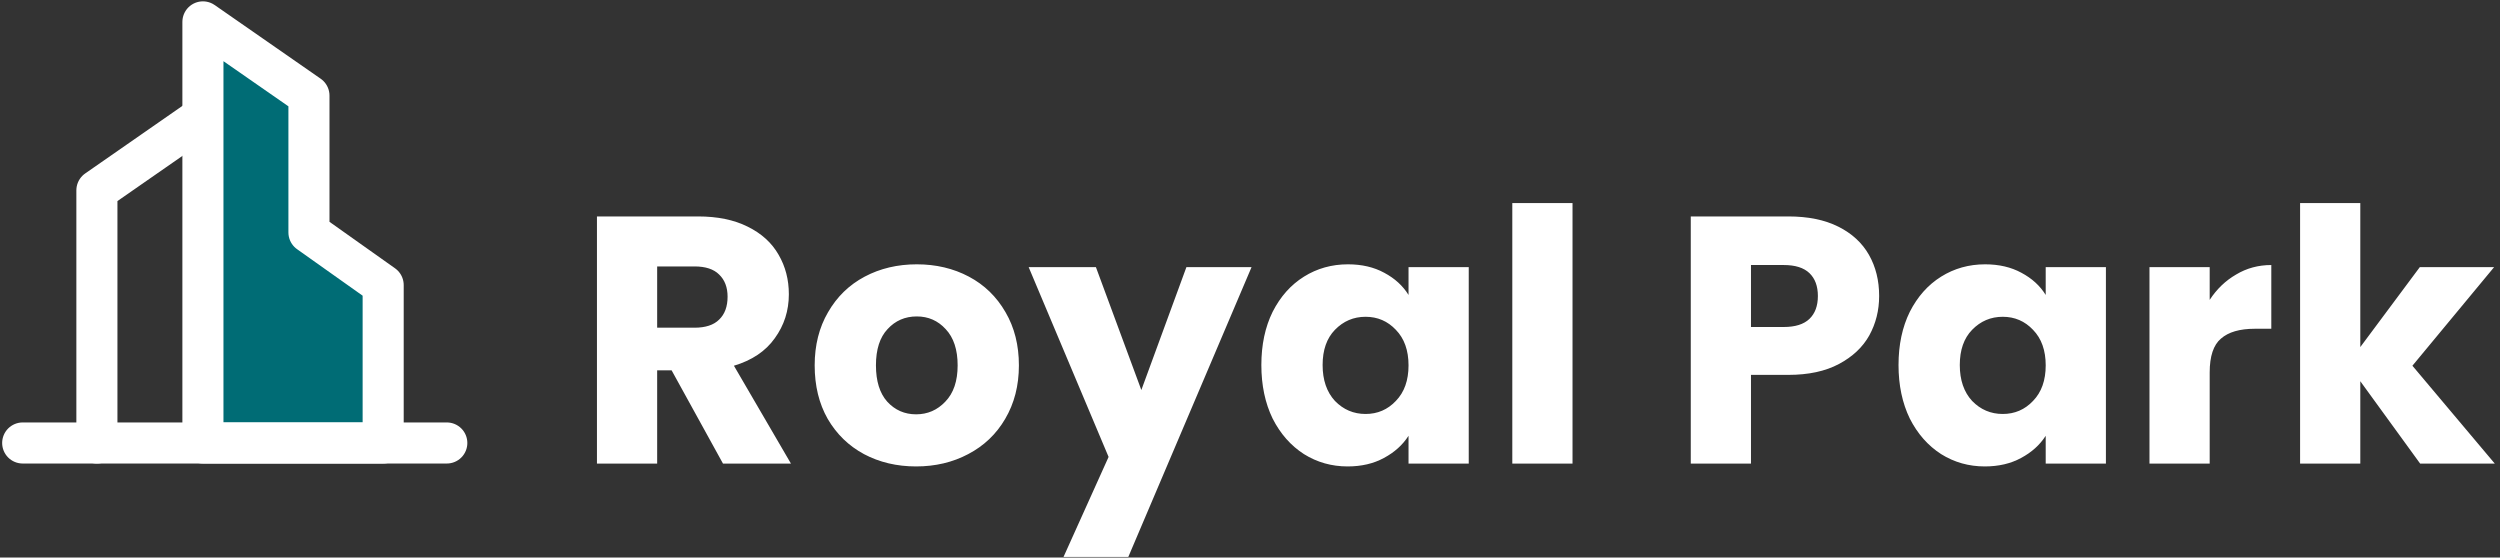
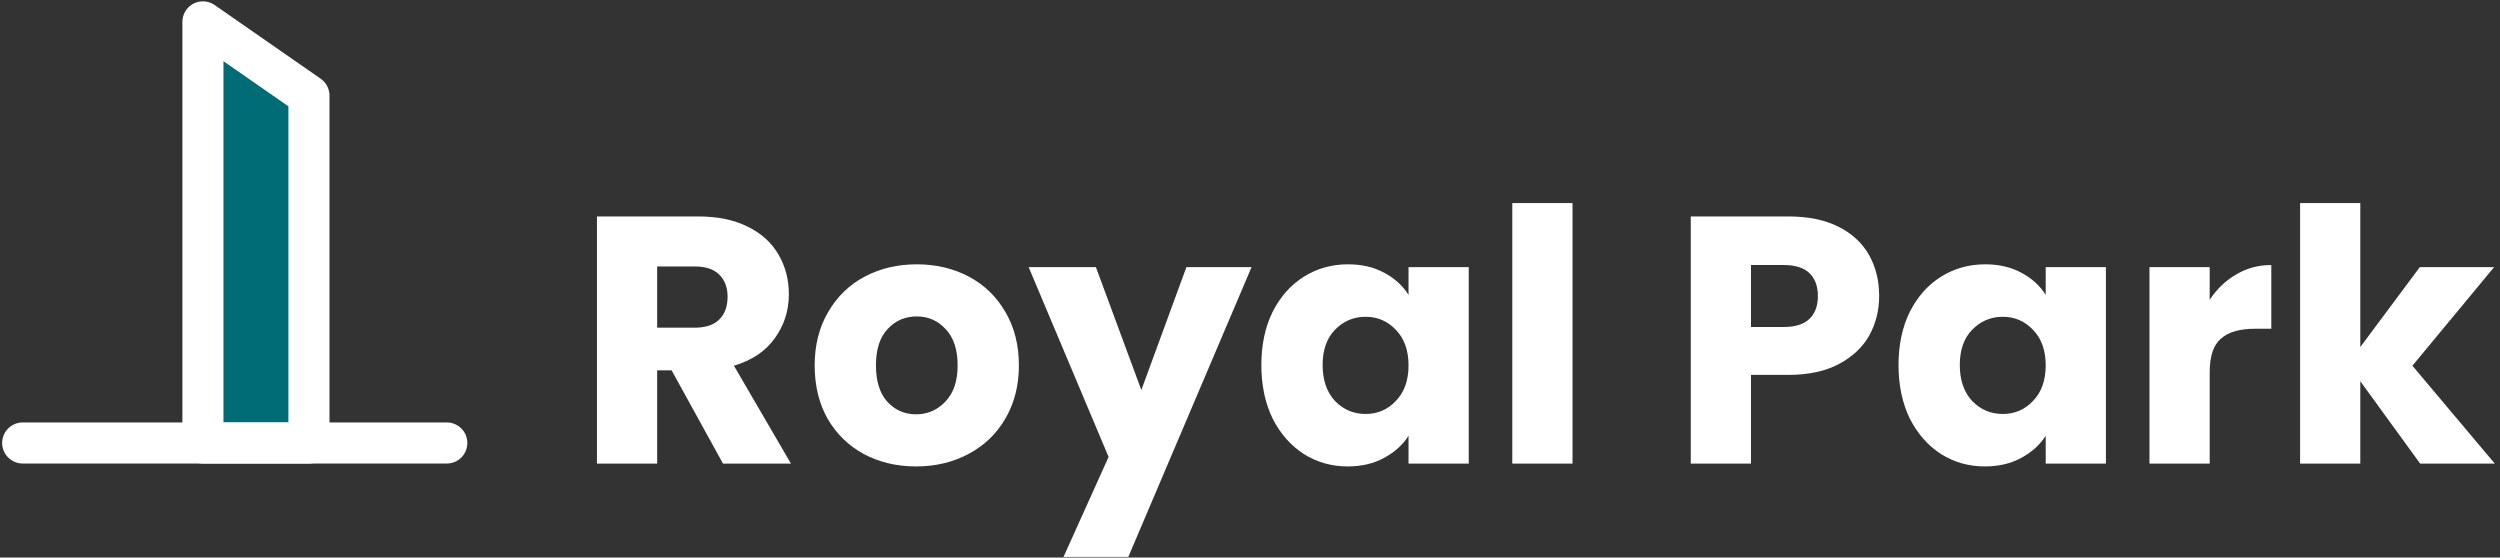
<svg xmlns="http://www.w3.org/2000/svg" width="426" height="95" viewBox="0 0 426 95" fill="none">
  <rect x="0" y="0" width="426" height="95" fill="#333333" stroke="none" />
  <g clip-path="url(#clip0_9233_104)">
-     <path d="M34.579 19.875L16.512 32.432V75.484" stroke="white" stroke-width="7" stroke-linecap="round" stroke-linejoin="round" />
-     <path fill-rule="evenodd" clip-rule="evenodd" d="M34.578 3.73L52.645 16.287V39.607L65.292 48.576V75.483H34.578V3.73Z" fill="#006C75" stroke="white" stroke-width="7" stroke-linecap="round" stroke-linejoin="round" />
+     <path fill-rule="evenodd" clip-rule="evenodd" d="M34.578 3.73L52.645 16.287V39.607V75.483H34.578V3.73Z" fill="#006C75" stroke="white" stroke-width="7" stroke-linecap="round" stroke-linejoin="round" />
    <path d="M3.867 75.484H76.135" stroke="white" stroke-width="7" stroke-linecap="round" stroke-linejoin="round" />
  </g>
  <path d="M123.2 79L114.44 63.1H111.98V79H101.72V36.88H118.94C122.26 36.88 125.08 37.46 127.4 38.62C129.76 39.78 131.52 41.38 132.68 43.42C133.84 45.42 134.42 47.66 134.42 50.14C134.42 52.94 133.62 55.44 132.02 57.64C130.46 59.84 128.14 61.4 125.06 62.32L134.78 79H123.2ZM111.98 55.84H118.34C120.22 55.84 121.62 55.38 122.54 54.46C123.5 53.54 123.98 52.24 123.98 50.56C123.98 48.96 123.5 47.7 122.54 46.78C121.62 45.86 120.22 45.4 118.34 45.4H111.98V55.84ZM156.101 79.48C152.821 79.48 149.861 78.78 147.221 77.38C144.621 75.98 142.561 73.98 141.041 71.38C139.561 68.78 138.821 65.74 138.821 62.26C138.821 58.82 139.581 55.8 141.101 53.2C142.621 50.56 144.701 48.54 147.341 47.14C149.981 45.74 152.941 45.04 156.221 45.04C159.501 45.04 162.461 45.74 165.101 47.14C167.741 48.54 169.821 50.56 171.341 53.2C172.861 55.8 173.621 58.82 173.621 62.26C173.621 65.7 172.841 68.74 171.281 71.38C169.761 73.98 167.661 75.98 164.981 77.38C162.341 78.78 159.381 79.48 156.101 79.48ZM156.101 70.6C158.061 70.6 159.721 69.88 161.081 68.44C162.481 67 163.181 64.94 163.181 62.26C163.181 59.58 162.501 57.52 161.141 56.08C159.821 54.64 158.181 53.92 156.221 53.92C154.221 53.92 152.561 54.64 151.241 56.08C149.921 57.48 149.261 59.54 149.261 62.26C149.261 64.94 149.901 67 151.181 68.44C152.501 69.88 154.141 70.6 156.101 70.6ZM213.264 45.52L192.264 94.9H181.224L188.904 77.86L175.284 45.52H186.744L194.484 66.46L202.164 45.52H213.264ZM214.934 62.2C214.934 58.76 215.574 55.74 216.854 53.14C218.174 50.54 219.954 48.54 222.194 47.14C224.434 45.74 226.934 45.04 229.694 45.04C232.054 45.04 234.114 45.52 235.874 46.48C237.674 47.44 239.054 48.7 240.014 50.26V45.52H250.274V79H240.014V74.26C239.014 75.82 237.614 77.08 235.814 78.04C234.054 79 231.994 79.48 229.634 79.48C226.914 79.48 224.434 78.78 222.194 77.38C219.954 75.94 218.174 73.92 216.854 71.32C215.574 68.68 214.934 65.64 214.934 62.2ZM240.014 62.26C240.014 59.7 239.294 57.68 237.854 56.2C236.454 54.72 234.734 53.98 232.694 53.98C230.654 53.98 228.914 54.72 227.474 56.2C226.074 57.64 225.374 59.64 225.374 62.2C225.374 64.76 226.074 66.8 227.474 68.32C228.914 69.8 230.654 70.54 232.694 70.54C234.734 70.54 236.454 69.8 237.854 68.32C239.294 66.84 240.014 64.82 240.014 62.26ZM267.957 34.6V79H257.697V34.6H267.957ZM320.207 50.44C320.207 52.88 319.647 55.12 318.527 57.16C317.407 59.16 315.687 60.78 313.367 62.02C311.047 63.26 308.167 63.88 304.727 63.88H298.367V79H288.107V36.88H304.727C308.087 36.88 310.927 37.46 313.247 38.62C315.567 39.78 317.307 41.38 318.467 43.42C319.627 45.46 320.207 47.8 320.207 50.44ZM303.947 55.72C305.907 55.72 307.367 55.26 308.327 54.34C309.287 53.42 309.767 52.12 309.767 50.44C309.767 48.76 309.287 47.46 308.327 46.54C307.367 45.62 305.907 45.16 303.947 45.16H298.367V55.72H303.947ZM323.508 62.2C323.508 58.76 324.148 55.74 325.428 53.14C326.748 50.54 328.528 48.54 330.768 47.14C333.008 45.74 335.508 45.04 338.268 45.04C340.628 45.04 342.688 45.52 344.448 46.48C346.248 47.44 347.628 48.7 348.588 50.26V45.52H358.848V79H348.588V74.26C347.588 75.82 346.188 77.08 344.388 78.04C342.628 79 340.568 79.48 338.208 79.48C335.488 79.48 333.008 78.78 330.768 77.38C328.528 75.94 326.748 73.92 325.428 71.32C324.148 68.68 323.508 65.64 323.508 62.2ZM348.588 62.26C348.588 59.7 347.868 57.68 346.428 56.2C345.028 54.72 343.308 53.98 341.268 53.98C339.228 53.98 337.488 54.72 336.048 56.2C334.648 57.64 333.948 59.64 333.948 62.2C333.948 64.76 334.648 66.8 336.048 68.32C337.488 69.8 339.228 70.54 341.268 70.54C343.308 70.54 345.028 69.8 346.428 68.32C347.868 66.84 348.588 64.82 348.588 62.26ZM376.531 51.1C377.731 49.26 379.231 47.82 381.031 46.78C382.831 45.7 384.831 45.16 387.031 45.16V56.02H384.211C381.651 56.02 379.731 56.58 378.451 57.7C377.171 58.78 376.531 60.7 376.531 63.46V79H366.271V45.52H376.531V51.1ZM412.395 79L402.195 64.96V79H391.935V34.6H402.195V59.14L412.335 45.52H424.995L411.075 62.32L425.115 79H412.395Z" fill="white" />
  <defs>
    <clipPath id="clip0_9233_104">
      <rect width="80" height="79" fill="white" />
    </clipPath>
  </defs>
</svg>